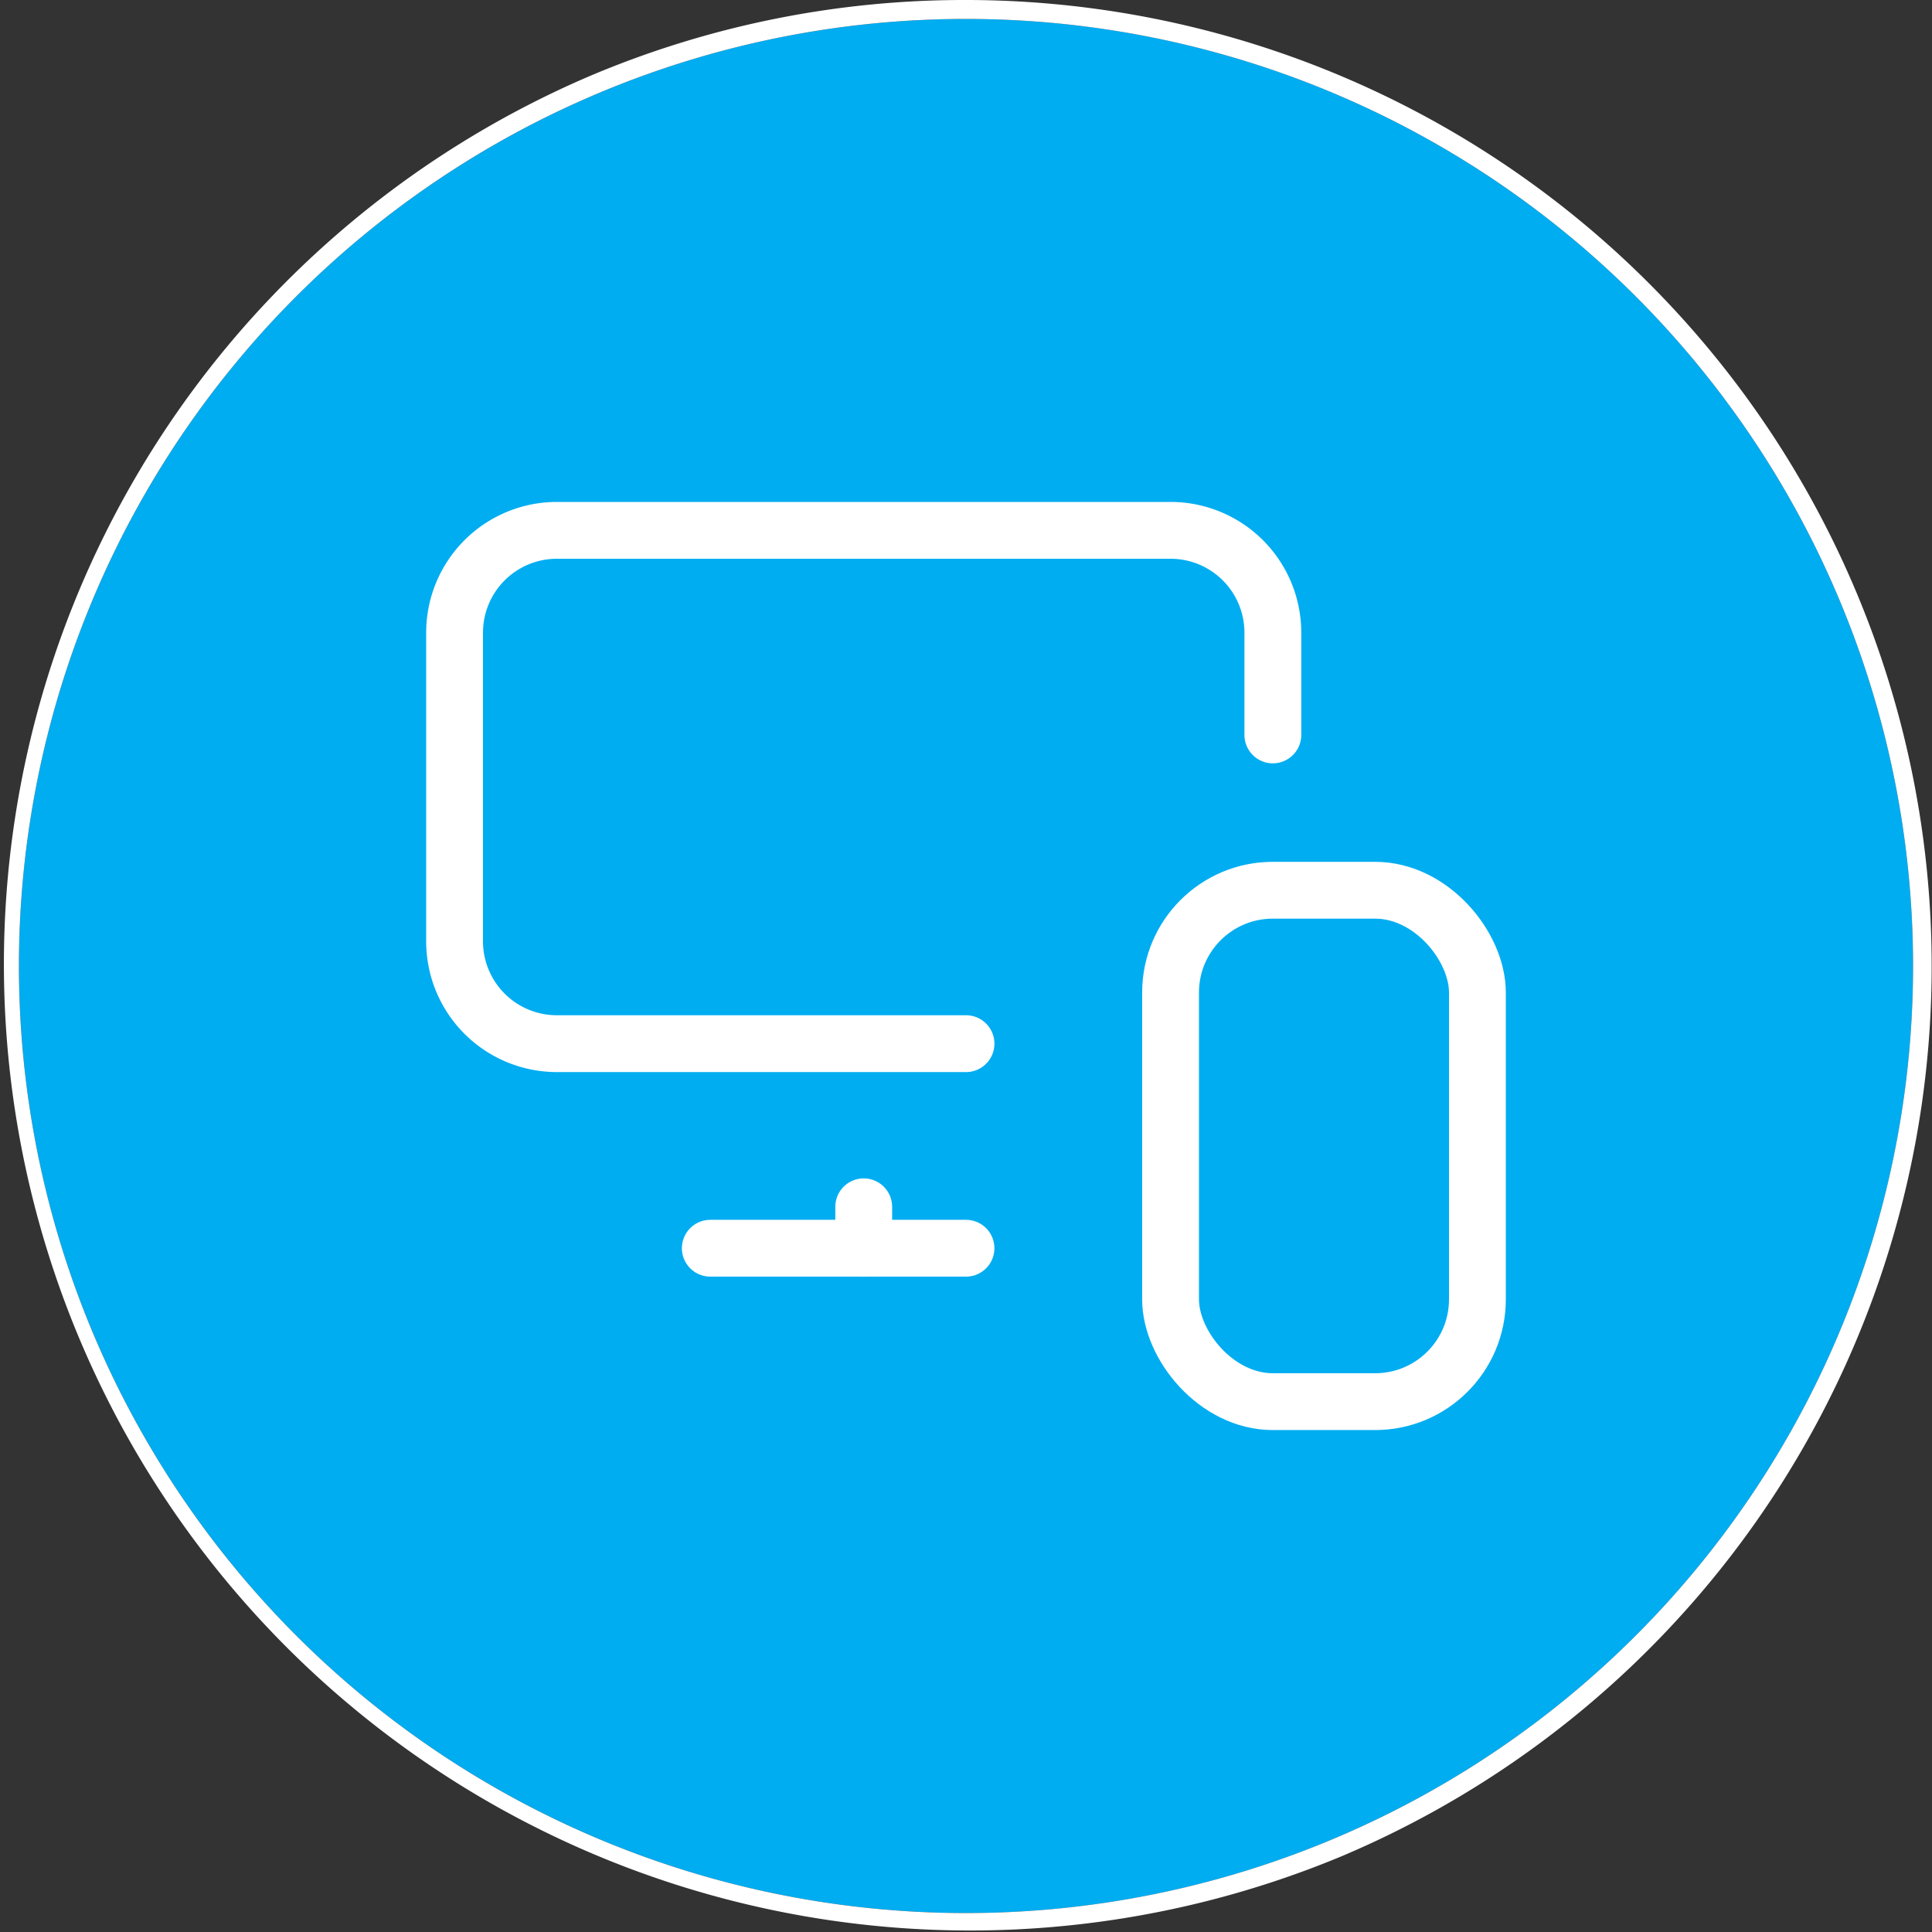
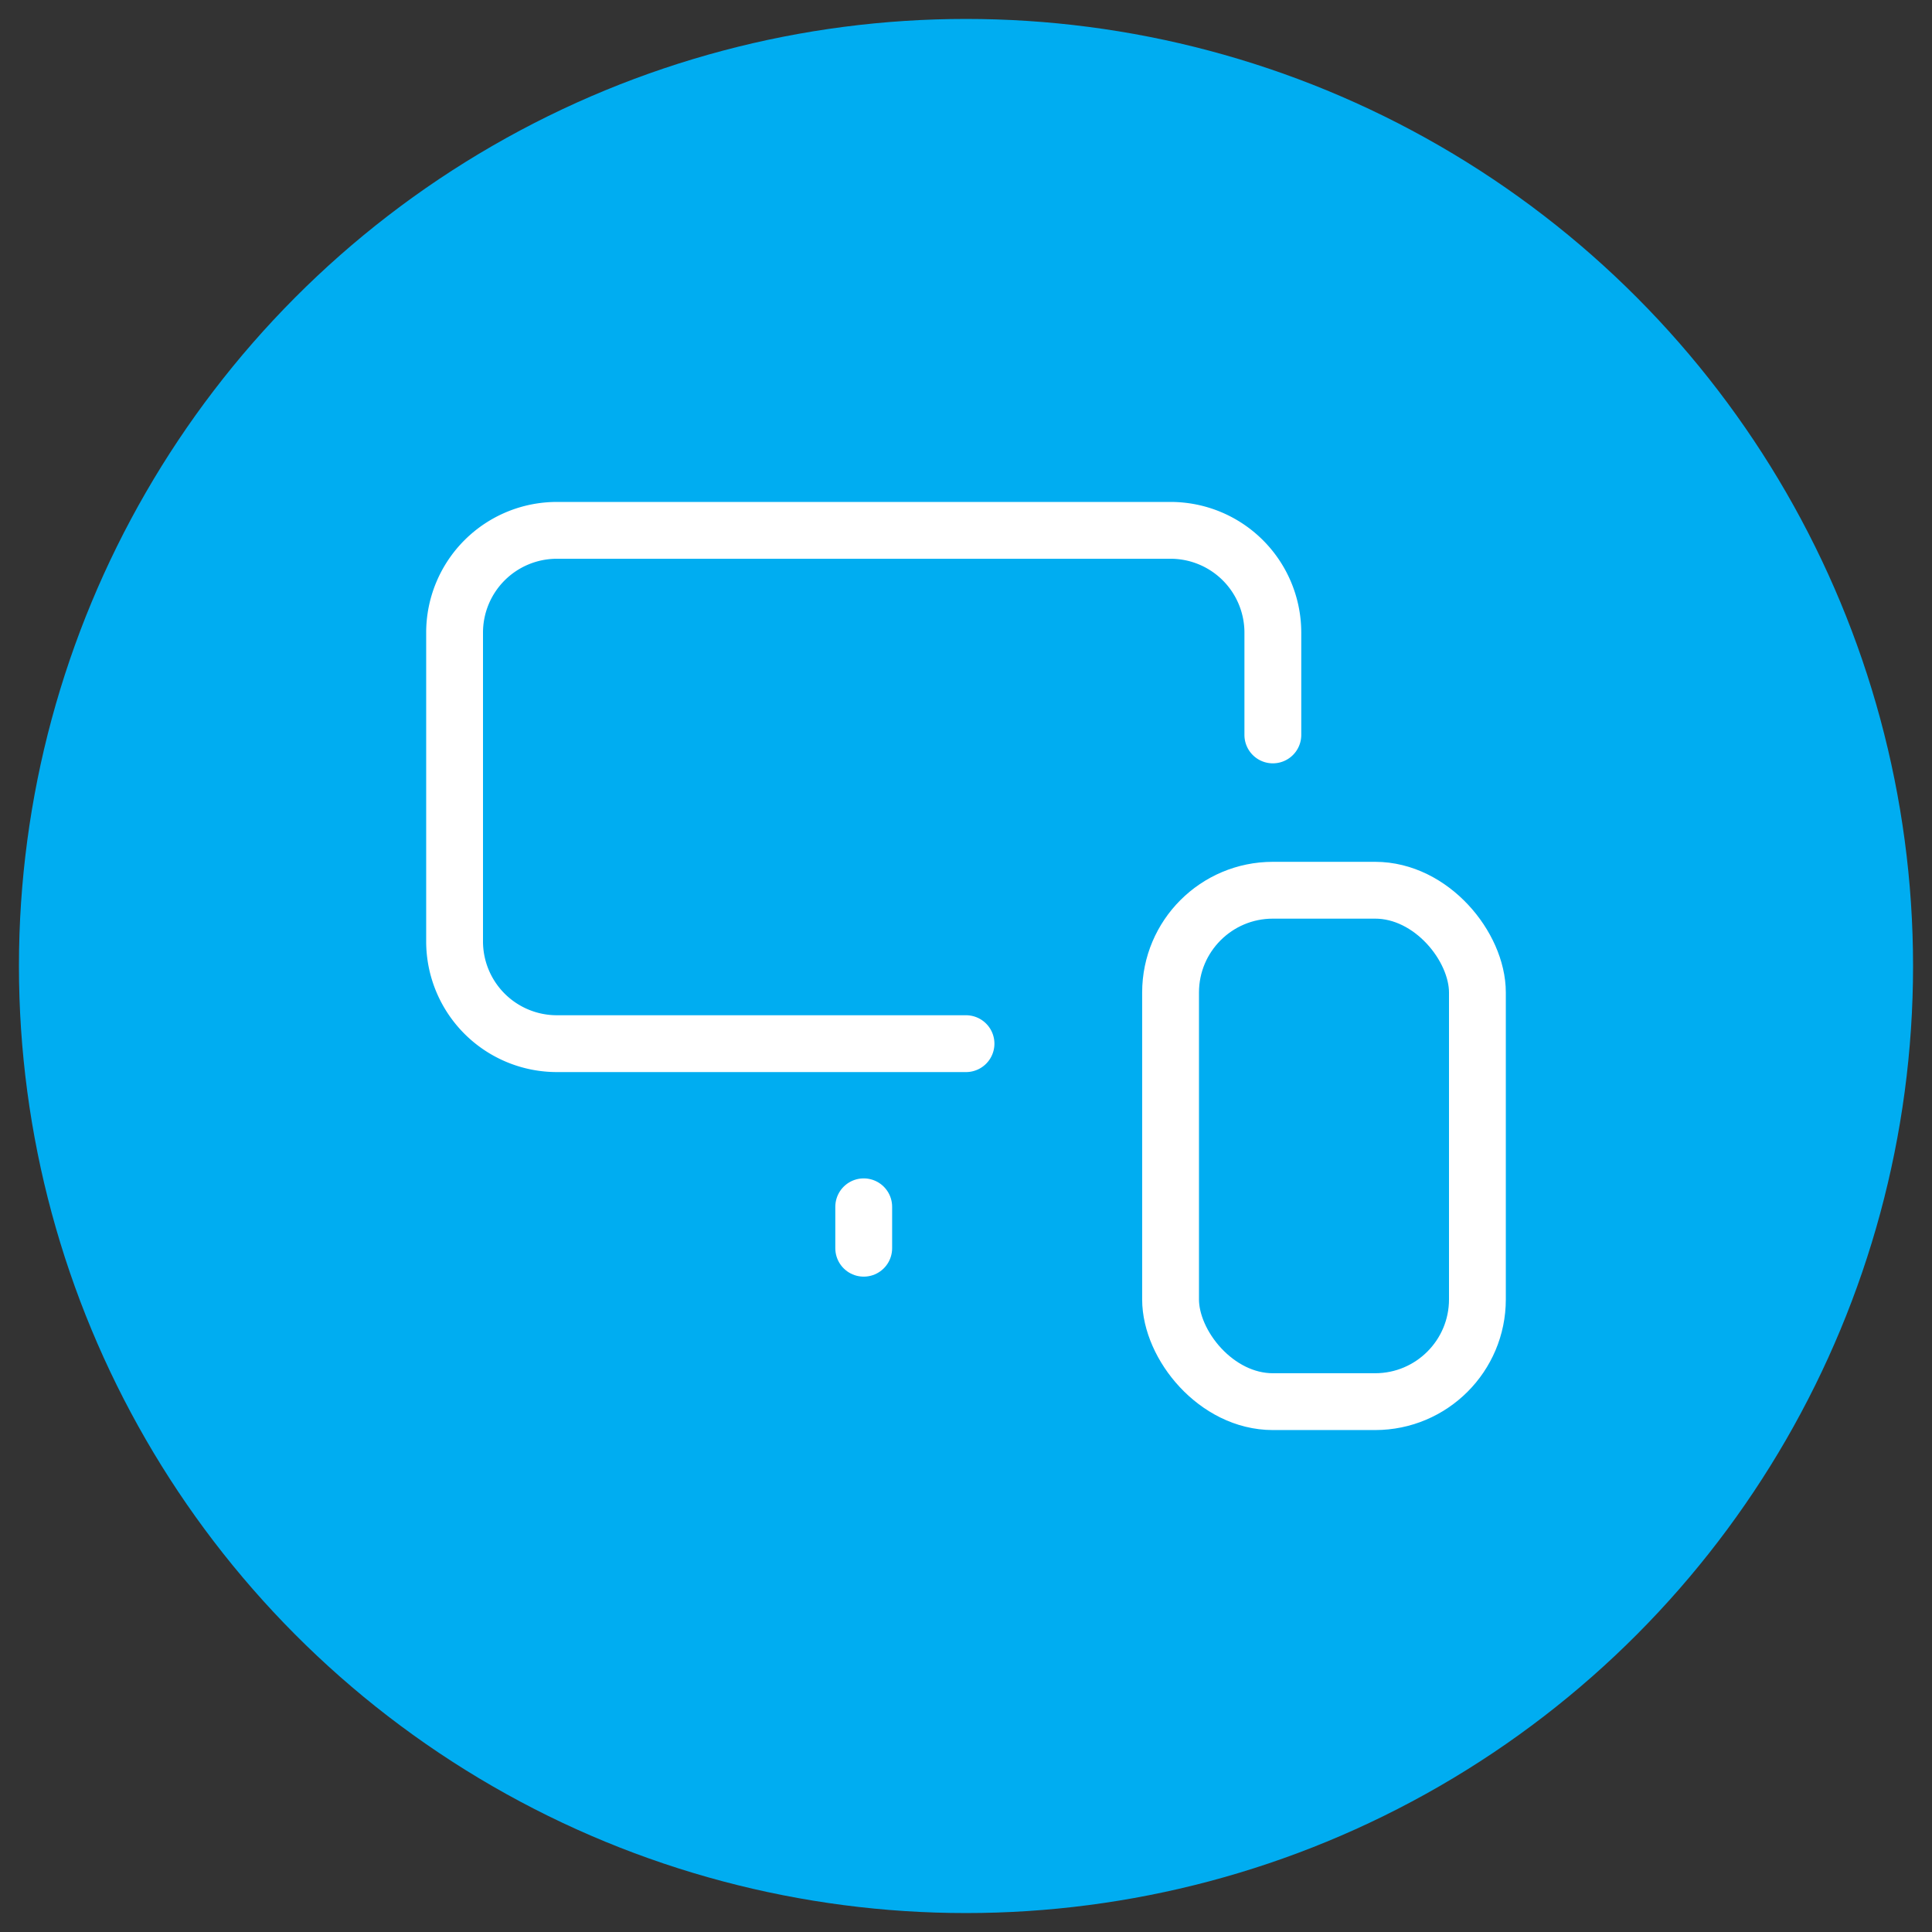
<svg xmlns="http://www.w3.org/2000/svg" width="102" height="102" viewBox="0 0 102 102">
  <rect x="0" y="0" width="102" height="102" fill="#333333" stroke="none" />
  <g id="ico_web" transform="translate(-263 -39)">
    <circle id="楕円形_2476" data-name="楕円形 2476" cx="50" cy="50" r="50" transform="translate(264 40)" fill="#00adf1" />
-     <path id="楕円形_2476_-_アウトライン" data-name="楕円形 2476 - アウトライン" d="M50,0a50,50,0,1,0,50,50A50,50,0,0,0,50,0m0-1A51.013,51.013,0,0,1,69.852,96.992a51.013,51.013,0,0,1-39.7-93.984A50.682,50.682,0,0,1,50-1Z" transform="translate(264 40)" fill="#fff" />
    <g id="アートワーク_33" data-name="アートワーク 33" transform="translate(314 90)">
      <g id="グループ_709916" data-name="グループ 709916" transform="translate(-27 -23)">
        <path id="パス_732775" data-name="パス 732775" d="M48.7,16.816v-5.4a5.4,5.4,0,0,0-5.4-5.4H10.9a5.4,5.4,0,0,0-5.4,5.4v16.3a5.4,5.4,0,0,0,5.4,5.4H32.5" transform="translate(-5.5 -6.016)" fill="none" stroke="#fff" stroke-linecap="round" stroke-linejoin="round" stroke-width="3" />
        <path id="パス_732776" data-name="パス 732776" d="M27.1,43.916V41.729" transform="translate(-5.5 -6.016)" fill="none" stroke="#fff" stroke-linecap="round" stroke-linejoin="round" stroke-width="3" />
-         <path id="パス_732777" data-name="パス 732777" d="M19,43.916H32.5" transform="translate(-5.5 -6.016)" fill="none" stroke="#fff" stroke-linecap="round" stroke-linejoin="round" stroke-width="3" />
        <rect id="長方形_481556" data-name="長方形 481556" width="16.2" height="27" rx="5.4" transform="translate(37.8 19)" fill="none" stroke="#fff" stroke-linecap="round" stroke-linejoin="round" stroke-width="3" />
      </g>
    </g>
  </g>
</svg>